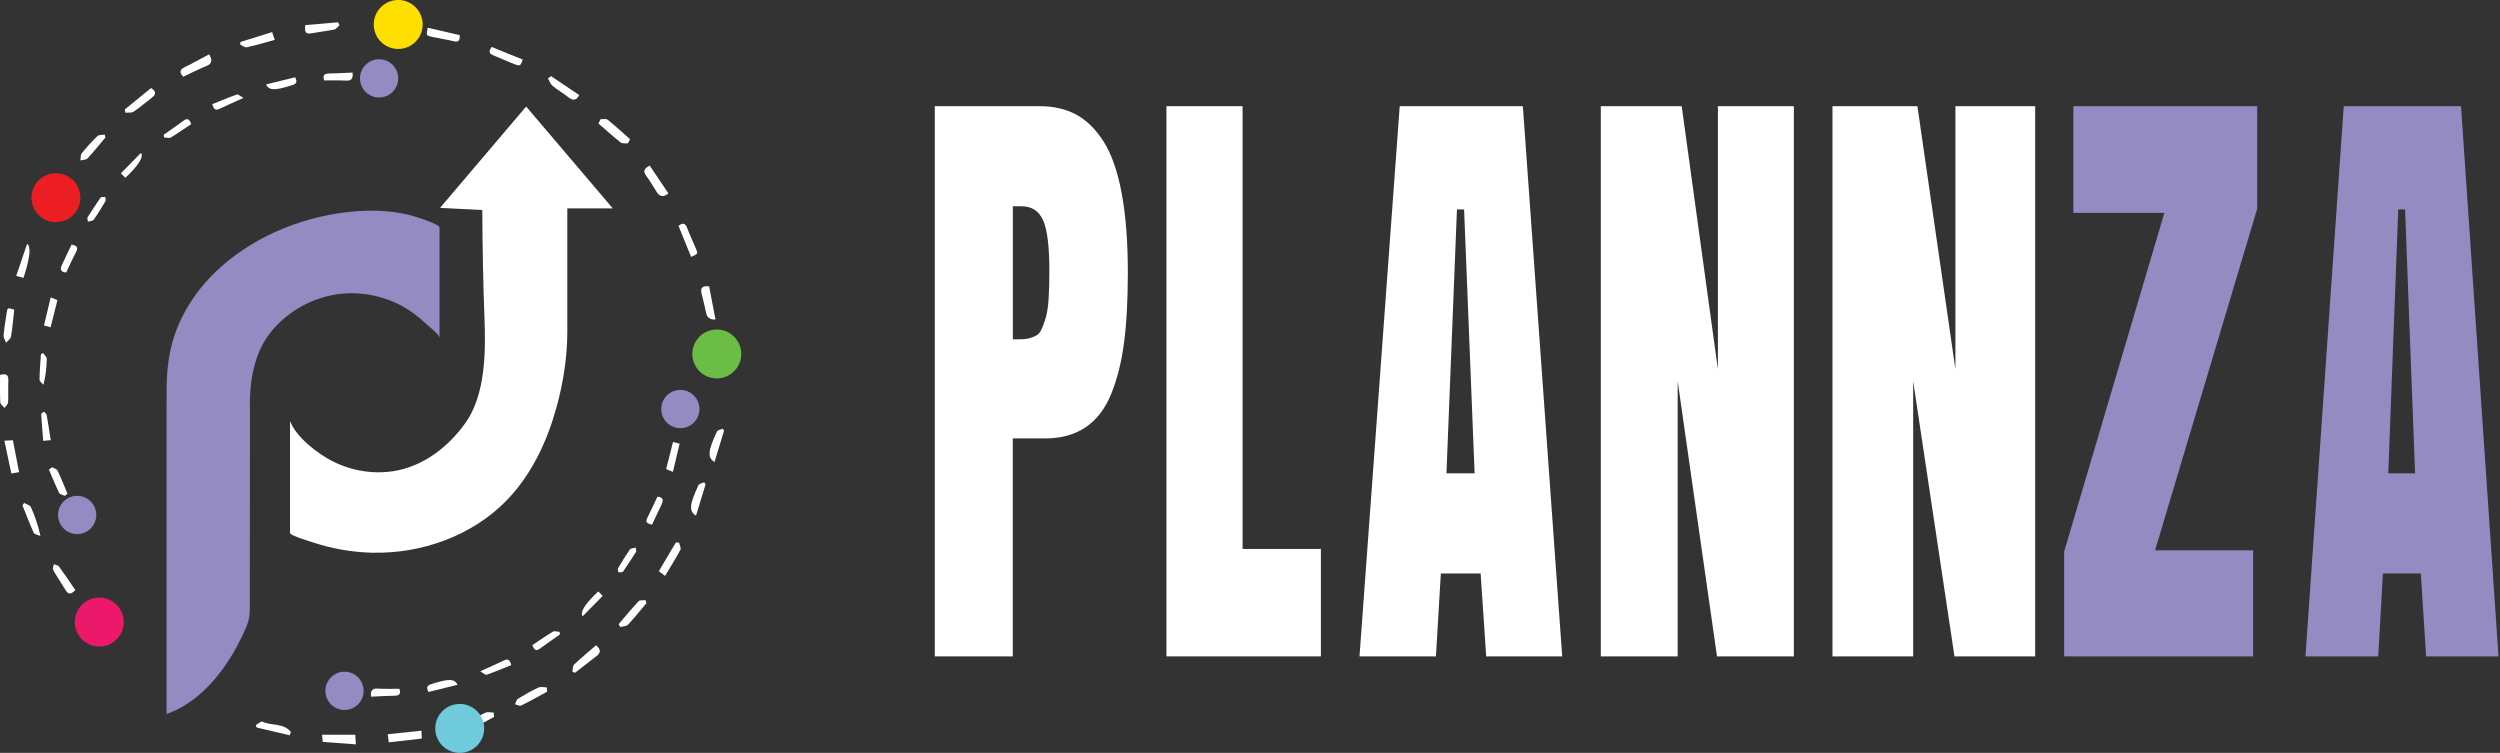
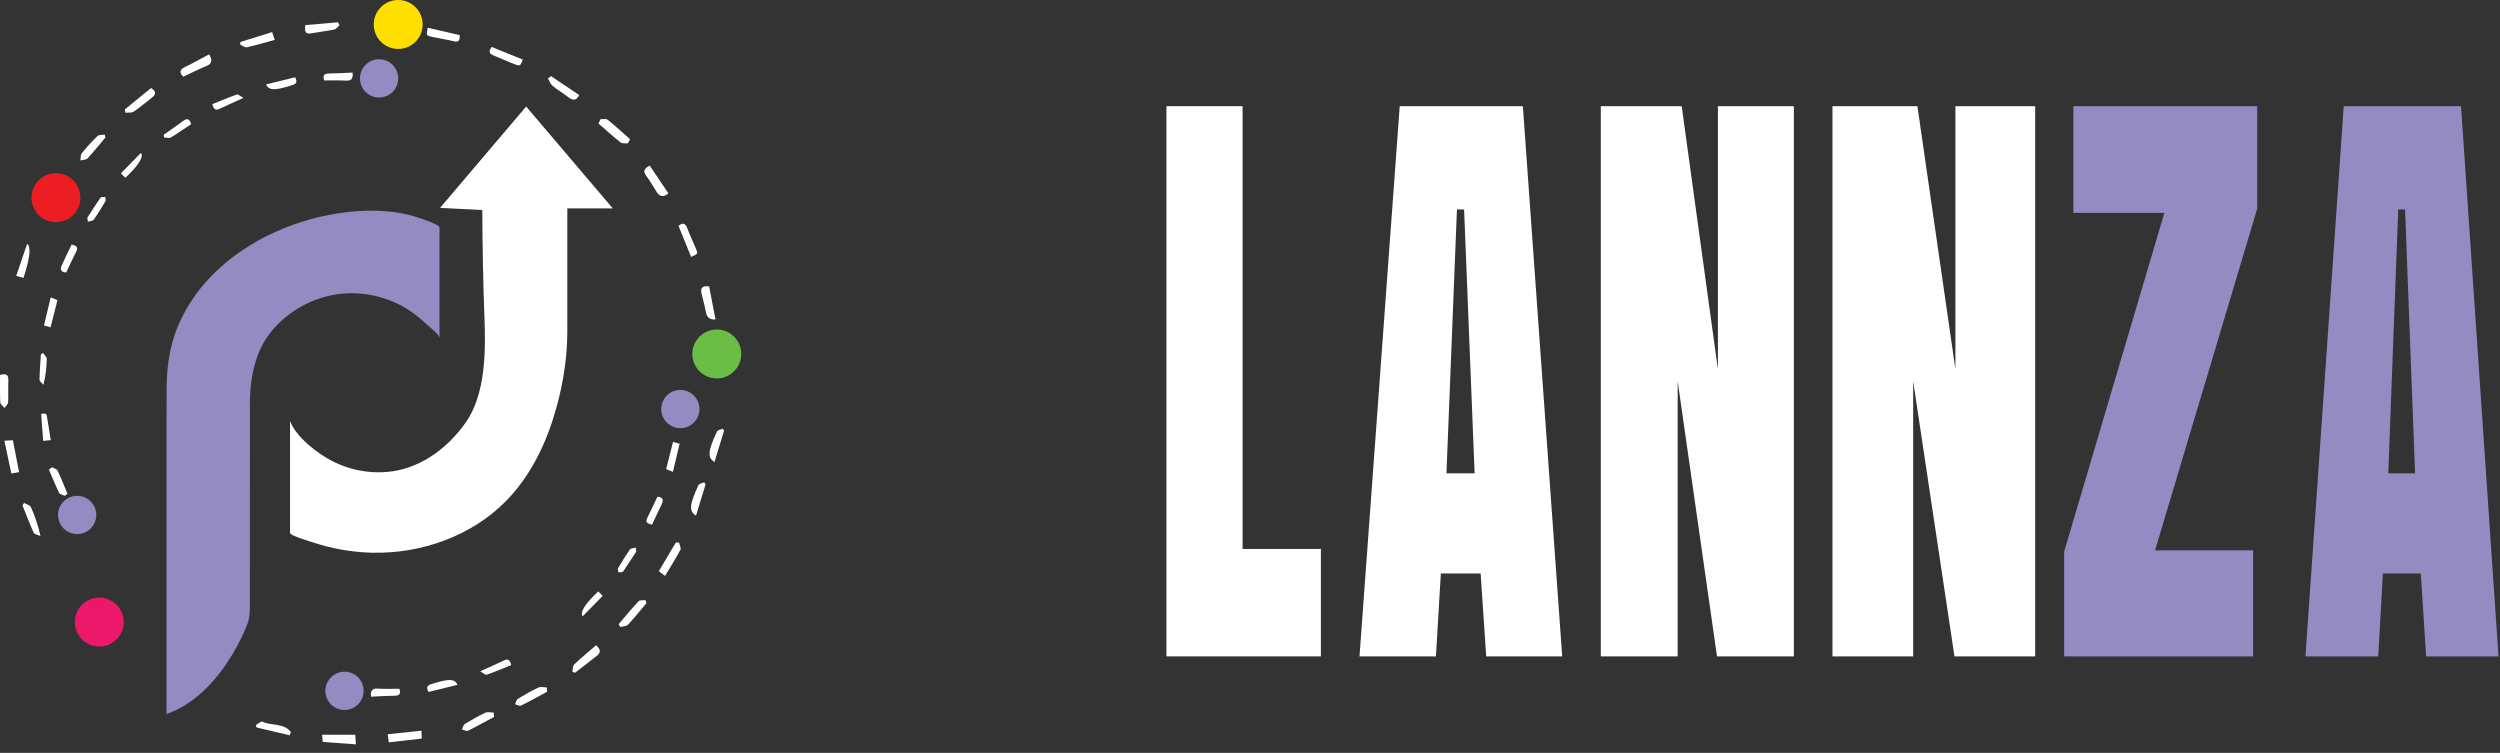
<svg xmlns="http://www.w3.org/2000/svg" width="259" height="78" viewBox="0 0 259 78" fill="none">
  <rect x="0" y="0" width="259" height="78" fill="#333333" stroke="none" />
  <g clip-path="url(#clip0_2248_9492)">
    <path d="M30.048 43.617V55.219C30.048 55.481 32.207 56.122 32.406 56.188C34.385 56.843 36.464 57.21 38.548 57.26C43.649 57.381 48.924 55.524 52.506 51.82C52.594 51.73 52.681 51.638 52.768 51.544C55.176 48.937 56.714 45.621 57.654 42.198C58.354 39.65 58.774 37 58.774 34.356C58.774 32.82 58.774 31.283 58.774 29.747C58.774 27.044 58.774 24.341 58.774 21.64V21.592H63.487L54.51 11.037L45.589 21.536L49.965 21.76C49.989 25.492 50.043 29.148 50.189 32.866C50.327 36.363 50.321 40.87 48.214 43.823C46.444 46.304 43.87 48.308 40.808 48.803C38.651 49.151 36.392 48.773 34.448 47.782C32.9 46.993 30.694 45.311 30.048 43.618V43.617Z" fill="white" />
    <path d="M45.534 35.009C45.534 34.666 44.489 33.867 44.27 33.662C43.444 32.892 42.574 32.193 41.572 31.663C39.549 30.592 37.183 30.158 34.913 30.489C32.151 30.892 29.501 32.44 27.836 34.694C26.215 36.888 25.811 39.876 25.896 42.53C25.896 43.625 25.896 44.718 25.895 45.813C25.895 48.229 25.892 50.647 25.891 53.063C25.891 55.511 25.888 57.959 25.887 60.407C25.887 61.039 25.887 61.672 25.887 62.304C25.887 63.227 25.915 63.998 25.55 64.863C25.371 65.284 25.186 65.704 24.985 66.116C24.418 67.278 23.755 68.396 22.984 69.435C21.517 71.411 19.608 73.143 17.256 73.971V42.839C17.256 41.938 17.256 41.035 17.262 40.135C17.281 37.557 17.7 35.169 18.868 32.845C19.726 31.14 20.878 29.581 22.244 28.25C25.9 24.689 30.996 22.533 36.028 21.968C37.687 21.783 39.374 21.76 41.027 22.005C41.825 22.122 42.612 22.302 43.375 22.559C43.642 22.65 45.534 23.265 45.534 23.557V35.009Z" fill="#948BC2" />
    <path d="M36.528 7.519C36.582 8.093 36.452 8.391 35.839 8.354C35.097 8.31 34.35 8.337 33.584 8.333C33.42 7.83 33.568 7.618 34.096 7.614C34.889 7.607 35.682 7.554 36.529 7.519H36.528Z" fill="white" />
    <path d="M30.574 8.005C30.818 8.475 30.727 8.678 30.286 8.818C28.504 9.386 27.873 9.407 27.569 8.746C28.575 8.498 29.565 8.255 30.573 8.006L30.574 8.005Z" fill="white" />
    <path d="M5.241 33.906C4.989 33.838 4.811 33.79 4.557 33.721C4.788 32.752 5.014 31.808 5.253 30.808C5.507 30.911 5.698 30.99 5.952 31.094C5.719 32.019 5.49 32.916 5.241 33.905V33.906Z" fill="white" />
    <path d="M7.414 25.34C7.902 25.44 8.145 25.579 7.891 26.072C7.53 26.772 7.209 27.492 6.859 28.231C6.272 28.195 6.214 27.893 6.407 27.47C6.725 26.773 7.061 26.085 7.415 25.34H7.414Z" fill="white" />
    <path d="M25.221 10.143C24.242 10.588 23.495 10.914 22.763 11.267C22.354 11.464 22.134 11.354 22.001 10.789C22.837 10.454 23.684 10.094 24.55 9.788C24.673 9.745 24.889 9.959 25.221 10.143Z" fill="white" />
    <path d="M16.969 13.953C17.65 13.473 18.342 13.008 19.009 12.509C19.444 12.183 19.637 12.379 19.812 12.855C19.108 13.325 18.411 13.819 17.678 14.254C17.51 14.352 17.22 14.243 16.985 14.229C16.979 14.137 16.974 14.046 16.969 13.954V13.953Z" fill="white" />
-     <path d="M5.256 45.599C4.996 45.625 4.813 45.644 4.478 45.676C4.402 44.728 4.32 43.811 4.268 42.891C4.264 42.816 4.463 42.728 4.568 42.647C4.663 42.77 4.818 42.884 4.841 43.021C4.994 43.863 5.116 44.709 5.255 45.598L5.256 45.599Z" fill="white" />
+     <path d="M5.256 45.599C4.996 45.625 4.813 45.644 4.478 45.676C4.402 44.728 4.32 43.811 4.268 42.891C4.663 42.77 4.818 42.884 4.841 43.021C4.994 43.863 5.116 44.709 5.255 45.598L5.256 45.599Z" fill="white" />
    <path d="M14.601 15.841C14.909 16.253 14.371 17.113 12.986 18.422C12.841 18.274 12.696 18.126 12.526 17.954C13.234 17.234 13.914 16.541 14.602 15.841H14.601Z" fill="white" />
    <path d="M5.409 48.401C5.602 48.521 5.888 48.594 5.97 48.767C6.341 49.546 6.655 50.351 6.989 51.148C6.898 51.221 6.809 51.295 6.718 51.368C6.517 51.272 6.211 51.229 6.134 51.074C5.744 50.28 5.414 49.456 5.062 48.643C5.178 48.563 5.292 48.483 5.408 48.403L5.409 48.401Z" fill="white" />
    <path d="M9.046 22.556C9.546 21.785 9.964 21.116 10.418 20.473C10.482 20.383 10.732 20.422 10.896 20.402C10.912 20.546 10.991 20.727 10.933 20.827C10.546 21.485 10.149 22.141 9.705 22.762C9.605 22.901 9.307 22.9 9.101 22.963C9.079 22.794 9.055 22.624 9.046 22.556Z" fill="white" />
    <path d="M4.468 36.578C4.6 36.778 4.85 36.98 4.847 37.179C4.831 38.031 4.742 38.882 4.5 39.866C4.359 39.69 4.093 39.512 4.095 39.337C4.104 38.458 4.183 37.581 4.238 36.702C4.314 36.661 4.391 36.619 4.468 36.578Z" fill="white" />
    <path d="M2.495 52.105C2.737 52.245 3.106 52.326 3.199 52.532C3.608 53.435 3.938 54.375 4.191 55.528C3.951 55.419 3.577 55.372 3.493 55.191C3.063 54.264 2.709 53.304 2.328 52.355C2.383 52.272 2.44 52.19 2.495 52.105Z" fill="white" />
    <path d="M36.871 77.116C35.648 77.026 34.579 76.949 33.437 76.865C33.414 76.627 33.392 76.393 33.367 76.121H36.801C36.823 76.45 36.842 76.708 36.871 77.116Z" fill="white" />
    <path d="M67.312 17.161C67.981 18.156 68.616 19.098 69.25 20.039C68.762 20.445 68.359 20.4 68.042 19.903C67.682 19.341 67.354 18.758 66.956 18.223C66.582 17.72 66.743 17.437 67.313 17.161H67.312Z" fill="white" />
    <path d="M40.167 76.068C41.394 75.938 42.494 75.823 43.66 75.699C43.674 76.012 43.685 76.225 43.699 76.516C42.569 76.645 41.467 76.77 40.281 76.905C40.246 76.645 40.214 76.415 40.167 76.068Z" fill="white" />
    <path d="M61.747 66.853C62.286 67.295 62.236 67.632 61.814 67.959C61.067 68.536 60.322 69.115 59.577 69.695C59.483 69.664 59.39 69.633 59.297 69.603C59.353 69.344 59.322 68.994 59.481 68.843C60.204 68.152 60.98 67.516 61.747 66.854V66.853Z" fill="white" />
    <path d="M21.667 5.628C22.011 6.215 22.005 6.591 21.351 6.854C20.55 7.176 19.78 7.577 18.986 7.948C18.542 7.494 18.625 7.202 19.17 6.938C19.998 6.536 20.802 6.085 21.667 5.628Z" fill="white" />
    <path d="M12.924 11.341C13.829 10.604 14.733 9.868 15.651 9.12C16.187 9.466 16.195 9.778 15.709 10.142C15.084 10.611 14.496 11.133 13.847 11.567C13.633 11.71 13.284 11.649 12.995 11.682C12.971 11.568 12.947 11.454 12.924 11.339V11.341Z" fill="white" />
    <path d="M0.454 45.659C0.772 45.641 1.011 45.626 1.335 45.606C1.551 46.717 1.759 47.793 1.977 48.912C1.688 48.966 1.478 49.004 1.176 49.061C0.936 47.929 0.702 46.827 0.454 45.658V45.659Z" fill="white" />
    <path d="M70.346 56.208C70.402 56.46 70.585 56.78 70.493 56.953C70.011 57.858 69.461 58.726 68.899 59.665C68.624 59.458 68.457 59.331 68.254 59.176C68.857 58.159 69.436 57.182 70.015 56.204C70.125 56.204 70.237 56.207 70.347 56.207L70.346 56.208Z" fill="white" />
    <path d="M0.006 38.84C0.667 38.662 0.893 38.848 0.865 39.429C0.83 40.178 0.882 40.932 0.839 41.681C0.827 41.882 0.6 42.069 0.471 42.263C0.316 42.073 0.038 41.889 0.027 41.691C-0.02 40.752 0.006 39.81 0.006 38.842V38.84Z" fill="white" />
    <path d="M31.631 2.599C32.744 2.503 33.882 2.406 35.019 2.309C35.071 2.408 35.12 2.51 35.172 2.609C34.997 2.763 34.843 3.013 34.646 3.054C33.86 3.219 33.057 3.302 32.267 3.45C31.66 3.563 31.529 3.286 31.633 2.599H31.631Z" fill="white" />
    <path d="M10.921 14.245C10.312 14.967 9.724 15.71 9.079 16.399C8.926 16.564 8.585 16.555 8.332 16.624C8.371 16.373 8.328 16.055 8.466 15.884C8.972 15.258 9.515 14.656 10.096 14.099C10.252 13.949 10.589 13.99 10.844 13.942C10.87 14.044 10.897 14.143 10.921 14.245Z" fill="white" />
    <path d="M66.96 62.5C66.332 63.245 65.726 64.011 65.06 64.719C64.894 64.895 64.532 64.885 64.26 64.961L64.095 64.658C64.778 63.863 65.442 63.051 66.159 62.288C66.29 62.148 66.634 62.206 66.88 62.173C66.907 62.282 66.934 62.391 66.961 62.5H66.96Z" fill="white" />
    <path d="M56.691 71.658C55.792 72.143 54.902 72.647 53.987 73.096C53.836 73.171 53.569 73.012 53.356 72.96C53.455 72.766 53.502 72.489 53.66 72.392C54.346 71.97 55.052 71.57 55.782 71.229C56.018 71.118 56.35 71.212 56.639 71.212C56.656 71.36 56.675 71.509 56.692 71.658H56.691Z" fill="white" />
    <path d="M51.191 74.267C50.293 74.752 49.403 75.255 48.488 75.704C48.337 75.779 48.07 75.62 47.857 75.569C47.956 75.374 48.003 75.097 48.161 75C48.847 74.578 49.553 74.179 50.283 73.837C50.519 73.727 50.851 73.82 51.14 73.82C51.157 73.969 51.176 74.117 51.193 74.267H51.191Z" fill="white" />
    <path d="M73.466 29.66C73.686 30.818 73.899 31.928 74.124 33.102C73.525 33.123 73.248 32.89 73.144 32.377C73.011 31.726 72.849 31.078 72.686 30.433C72.535 29.832 72.765 29.587 73.467 29.662L73.466 29.66Z" fill="white" />
-     <path d="M7.803 61.13C7.411 61.526 7.12 61.672 6.818 61.171C6.388 60.46 5.916 59.772 5.507 59.05C5.426 58.91 5.547 58.656 5.575 58.455C5.759 58.53 6.015 58.552 6.114 58.689C6.687 59.472 7.223 60.282 7.803 61.13Z" fill="white" />
    <path d="M2.81 25.264C3.238 25.523 3.115 26.697 2.439 28.785C2.215 28.725 1.99 28.664 1.68 28.581C2.058 27.47 2.42 26.405 2.809 25.264H2.81Z" fill="white" />
    <path d="M24.921 4.346C25.992 4.011 27.063 3.678 28.193 3.324C28.284 3.6 28.358 3.825 28.459 4.132C27.457 4.406 26.514 4.691 25.553 4.901C25.356 4.944 25.097 4.707 24.867 4.597C24.886 4.513 24.903 4.431 24.921 4.346Z" fill="white" />
    <path d="M47.626 3.636C47.648 4.161 47.539 4.399 47.011 4.272C46.278 4.094 45.528 3.987 44.789 3.828C44.148 3.69 44.152 3.677 44.31 2.875C45.396 3.125 46.482 3.374 47.624 3.637L47.626 3.636Z" fill="white" />
    <path d="M54.16 6.17C53.779 7.032 54.174 7.003 51.28 5.806C50.87 5.637 50.465 5.497 50.934 4.865C51.977 5.287 53.044 5.718 54.16 6.17Z" fill="white" />
    <path d="M57.094 7.892C58.057 8.539 59.021 9.187 60.004 9.848C59.703 10.447 59.347 10.433 58.873 10.064C58.348 9.654 57.761 9.321 57.249 8.897C57.025 8.712 56.922 8.38 56.763 8.116C56.873 8.041 56.983 7.966 57.092 7.892H57.094Z" fill="white" />
    <path d="M65.044 14.858C64.79 14.829 64.464 14.892 64.293 14.757C63.504 14.134 62.76 13.456 61.998 12.797C62.073 12.646 62.146 12.495 62.221 12.345C62.468 12.359 62.792 12.274 62.949 12.401C63.748 13.046 64.505 13.745 65.277 14.425L65.044 14.858Z" fill="white" />
-     <path d="M1.476 32.076C1.372 33.002 1.297 33.942 1.142 34.867C1.103 35.102 0.81 35.295 0.633 35.507C0.541 35.256 0.356 34.997 0.375 34.755C0.437 33.983 0.569 33.215 0.684 32.448C0.771 31.872 0.779 31.874 1.476 32.076Z" fill="white" />
    <path d="M70.292 23.4C70.76 23.031 71.006 23.136 71.195 23.633C71.474 24.363 71.813 25.072 72.112 25.794C72.317 26.29 72.305 26.295 71.601 26.614C71.164 25.54 70.727 24.467 70.292 23.4Z" fill="white" />
    <path d="M26.505 75.111C26.735 74.986 27.045 74.697 27.183 74.764C28.124 75.219 29.433 74.882 30.137 75.848C30.095 75.957 30.053 76.066 30.012 76.176C28.871 75.907 27.73 75.639 26.589 75.37C26.561 75.284 26.534 75.198 26.506 75.112L26.505 75.111Z" fill="white" />
    <path d="M72.107 53.422C71.356 52.962 71.423 52.273 72.359 50.266C72.433 50.107 72.752 50.063 72.958 49.965L73.097 50.179C72.77 51.25 72.443 52.321 72.107 53.421V53.422Z" fill="white" />
    <path d="M74.022 47.865C73.271 47.405 73.338 46.717 74.274 44.709C74.348 44.55 74.667 44.507 74.873 44.408C74.919 44.479 74.966 44.551 75.012 44.622C74.685 45.693 74.358 46.764 74.022 47.864V47.865Z" fill="white" />
    <path d="M39.274 10.102C40.368 10.102 41.254 9.214 41.254 8.12C41.254 7.026 40.368 6.139 39.274 6.139C38.181 6.139 37.294 7.026 37.294 8.12C37.294 9.214 38.181 10.102 39.274 10.102Z" fill="#948BC2" />
    <path d="M7.993 55.33C9.087 55.33 9.973 54.443 9.973 53.349C9.973 52.254 9.087 51.367 7.993 51.367C6.899 51.367 6.013 52.254 6.013 53.349C6.013 54.443 6.899 55.33 7.993 55.33Z" fill="#948BC2" />
    <path d="M5.794 23.017C7.194 23.017 8.328 21.882 8.328 20.481C8.328 19.081 7.194 17.945 5.794 17.945C4.394 17.945 3.26 19.081 3.26 20.481C3.26 21.882 4.394 23.017 5.794 23.017Z" fill="#EC1E24" />
    <path d="M10.285 66.982C11.685 66.982 12.82 65.847 12.82 64.446C12.82 63.045 11.685 61.91 10.285 61.91C8.886 61.91 7.751 63.045 7.751 64.446C7.751 65.847 8.886 66.982 10.285 66.982Z" fill="#EC186A" />
    <path d="M74.26 39.207C75.66 39.207 76.794 38.071 76.794 36.671C76.794 35.27 75.66 34.135 74.26 34.135C72.86 34.135 71.726 35.27 71.726 36.671C71.726 38.071 72.86 39.207 74.26 39.207Z" fill="#6CBD45" />
-     <path d="M47.626 78C49.026 78 50.16 76.864 50.16 75.464C50.16 74.063 49.026 72.928 47.626 72.928C46.227 72.928 45.092 74.063 45.092 75.464C45.092 76.864 46.227 78 47.626 78Z" fill="#6FCBDC" />
    <path d="M41.253 5.072C42.653 5.072 43.787 3.937 43.787 2.536C43.787 1.135 42.653 0 41.253 0C39.853 0 38.719 1.135 38.719 2.536C38.719 3.937 39.853 5.072 41.253 5.072Z" fill="#FFDF00" />
    <path d="M35.691 73.553C36.785 73.553 37.671 72.666 37.671 71.571C37.671 70.477 36.785 69.59 35.691 69.59C34.597 69.59 33.711 70.477 33.711 71.571C33.711 72.666 34.597 73.553 35.691 73.553Z" fill="#948BC2" />
    <path d="M70.484 44.358C71.578 44.358 72.464 43.471 72.464 42.377C72.464 41.283 71.578 40.395 70.484 40.395C69.391 40.395 68.504 41.283 68.504 42.377C68.504 43.471 69.391 44.358 70.484 44.358Z" fill="#948BC2" />
    <path d="M38.437 72.175C38.383 71.6 38.513 71.302 39.126 71.339C39.868 71.384 40.615 71.356 41.381 71.36C41.545 71.863 41.397 72.075 40.869 72.079C40.076 72.087 39.282 72.139 38.435 72.175H38.437Z" fill="white" />
    <path d="M44.391 71.688C44.146 71.218 44.237 71.016 44.678 70.875C46.46 70.307 47.092 70.286 47.395 70.947C46.389 71.196 45.399 71.439 44.392 71.687L44.391 71.688Z" fill="white" />
    <path d="M69.724 45.787C69.977 45.855 70.154 45.903 70.409 45.972C70.177 46.941 69.952 47.886 69.713 48.886C69.458 48.782 69.267 48.703 69.013 48.599C69.246 47.674 69.475 46.776 69.724 45.788V45.787Z" fill="white" />
    <path d="M67.55 54.352C67.061 54.252 66.819 54.112 67.073 53.62C67.434 52.919 67.755 52.199 68.105 51.461C68.692 51.496 68.75 51.799 68.557 52.222C68.239 52.918 67.903 53.607 67.549 54.352H67.55Z" fill="white" />
    <path d="M49.745 69.549C50.723 69.104 51.471 68.778 52.203 68.424C52.612 68.227 52.832 68.338 52.965 68.903C52.128 69.238 51.282 69.598 50.416 69.904C50.293 69.947 50.077 69.733 49.745 69.549Z" fill="white" />
-     <path d="M57.996 65.739C57.315 66.219 56.623 66.684 55.956 67.183C55.521 67.509 55.328 67.313 55.153 66.836C55.857 66.367 56.554 65.873 57.287 65.438C57.455 65.34 57.745 65.449 57.98 65.463C57.986 65.555 57.991 65.646 57.996 65.738V65.739Z" fill="white" />
    <path d="M60.363 63.85C60.055 63.438 60.594 62.578 61.979 61.27C62.123 61.417 62.269 61.565 62.438 61.737C61.73 62.457 61.05 63.15 60.362 63.85H60.363Z" fill="white" />
    <path d="M65.918 57.138C65.417 57.909 65 58.578 64.545 59.22C64.481 59.311 64.232 59.272 64.067 59.291C64.052 59.148 63.973 58.967 64.031 58.867C64.418 58.209 64.815 57.553 65.258 56.931C65.358 56.792 65.656 56.794 65.862 56.73C65.885 56.9 65.908 57.069 65.918 57.138Z" fill="white" />
-     <path d="M96.844 68V11H107.71C109.144 11 110.395 11.286 111.473 11.858C112.547 12.429 113.497 13.362 114.322 14.646C115.147 15.935 115.773 17.716 116.202 19.998C116.631 22.275 116.844 25.038 116.844 28.283C116.844 31.072 116.716 33.464 116.457 35.455C116.202 37.446 115.76 39.217 115.138 40.766C114.515 42.316 113.631 43.48 112.485 44.257C111.339 45.035 109.934 45.421 108.267 45.421H104.926V68H96.844ZM104.93 21.377V35.154H105.398C105.833 35.154 106.164 35.134 106.39 35.099C106.616 35.064 106.881 34.979 107.186 34.848C107.491 34.718 107.717 34.502 107.864 34.206C108.011 33.91 108.165 33.504 108.319 32.987C108.476 32.476 108.581 31.814 108.633 31.001C108.689 30.189 108.715 29.211 108.715 28.067C108.715 25.565 108.503 23.819 108.073 22.841C107.644 21.863 106.901 21.372 105.843 21.372H104.93V21.377Z" fill="white" />
    <path d="M120.844 68V11H128.731V56.871H136.844V68H120.844Z" fill="white" />
    <path d="M157.768 11L161.844 68H153.971L153.393 59.414H149.272L148.762 68H140.844L145.011 11H157.768ZM151.68 21.698H150.94L149.853 49.037H152.77L151.68 21.698Z" fill="white" />
    <path d="M185.844 11V68H177.881L173.806 39.483V68H165.844V11H174.225L177.975 38.264V11H185.844Z" fill="white" />
    <path d="M210.844 11V68H202.483L198.204 39.483V68H189.844V11H198.644L202.582 38.264V11H210.844Z" fill="white" />
    <path d="M213.844 68V57.157L224.227 22.054H214.802V11H233.844V21.628L223.264 57.016H233.423V68H213.844Z" fill="#948BC2" />
    <path d="M254.962 11L258.844 68H251.346L250.796 59.414H246.87L246.385 68H238.844L242.812 11H254.962ZM249.164 21.698H248.459L247.424 49.037H250.202L249.164 21.698Z" fill="#948BC2" />
  </g>
  <defs>
    <clipPath id="clip0_2248_9492">
      <rect width="259" height="78" fill="white" />
    </clipPath>
  </defs>
</svg>